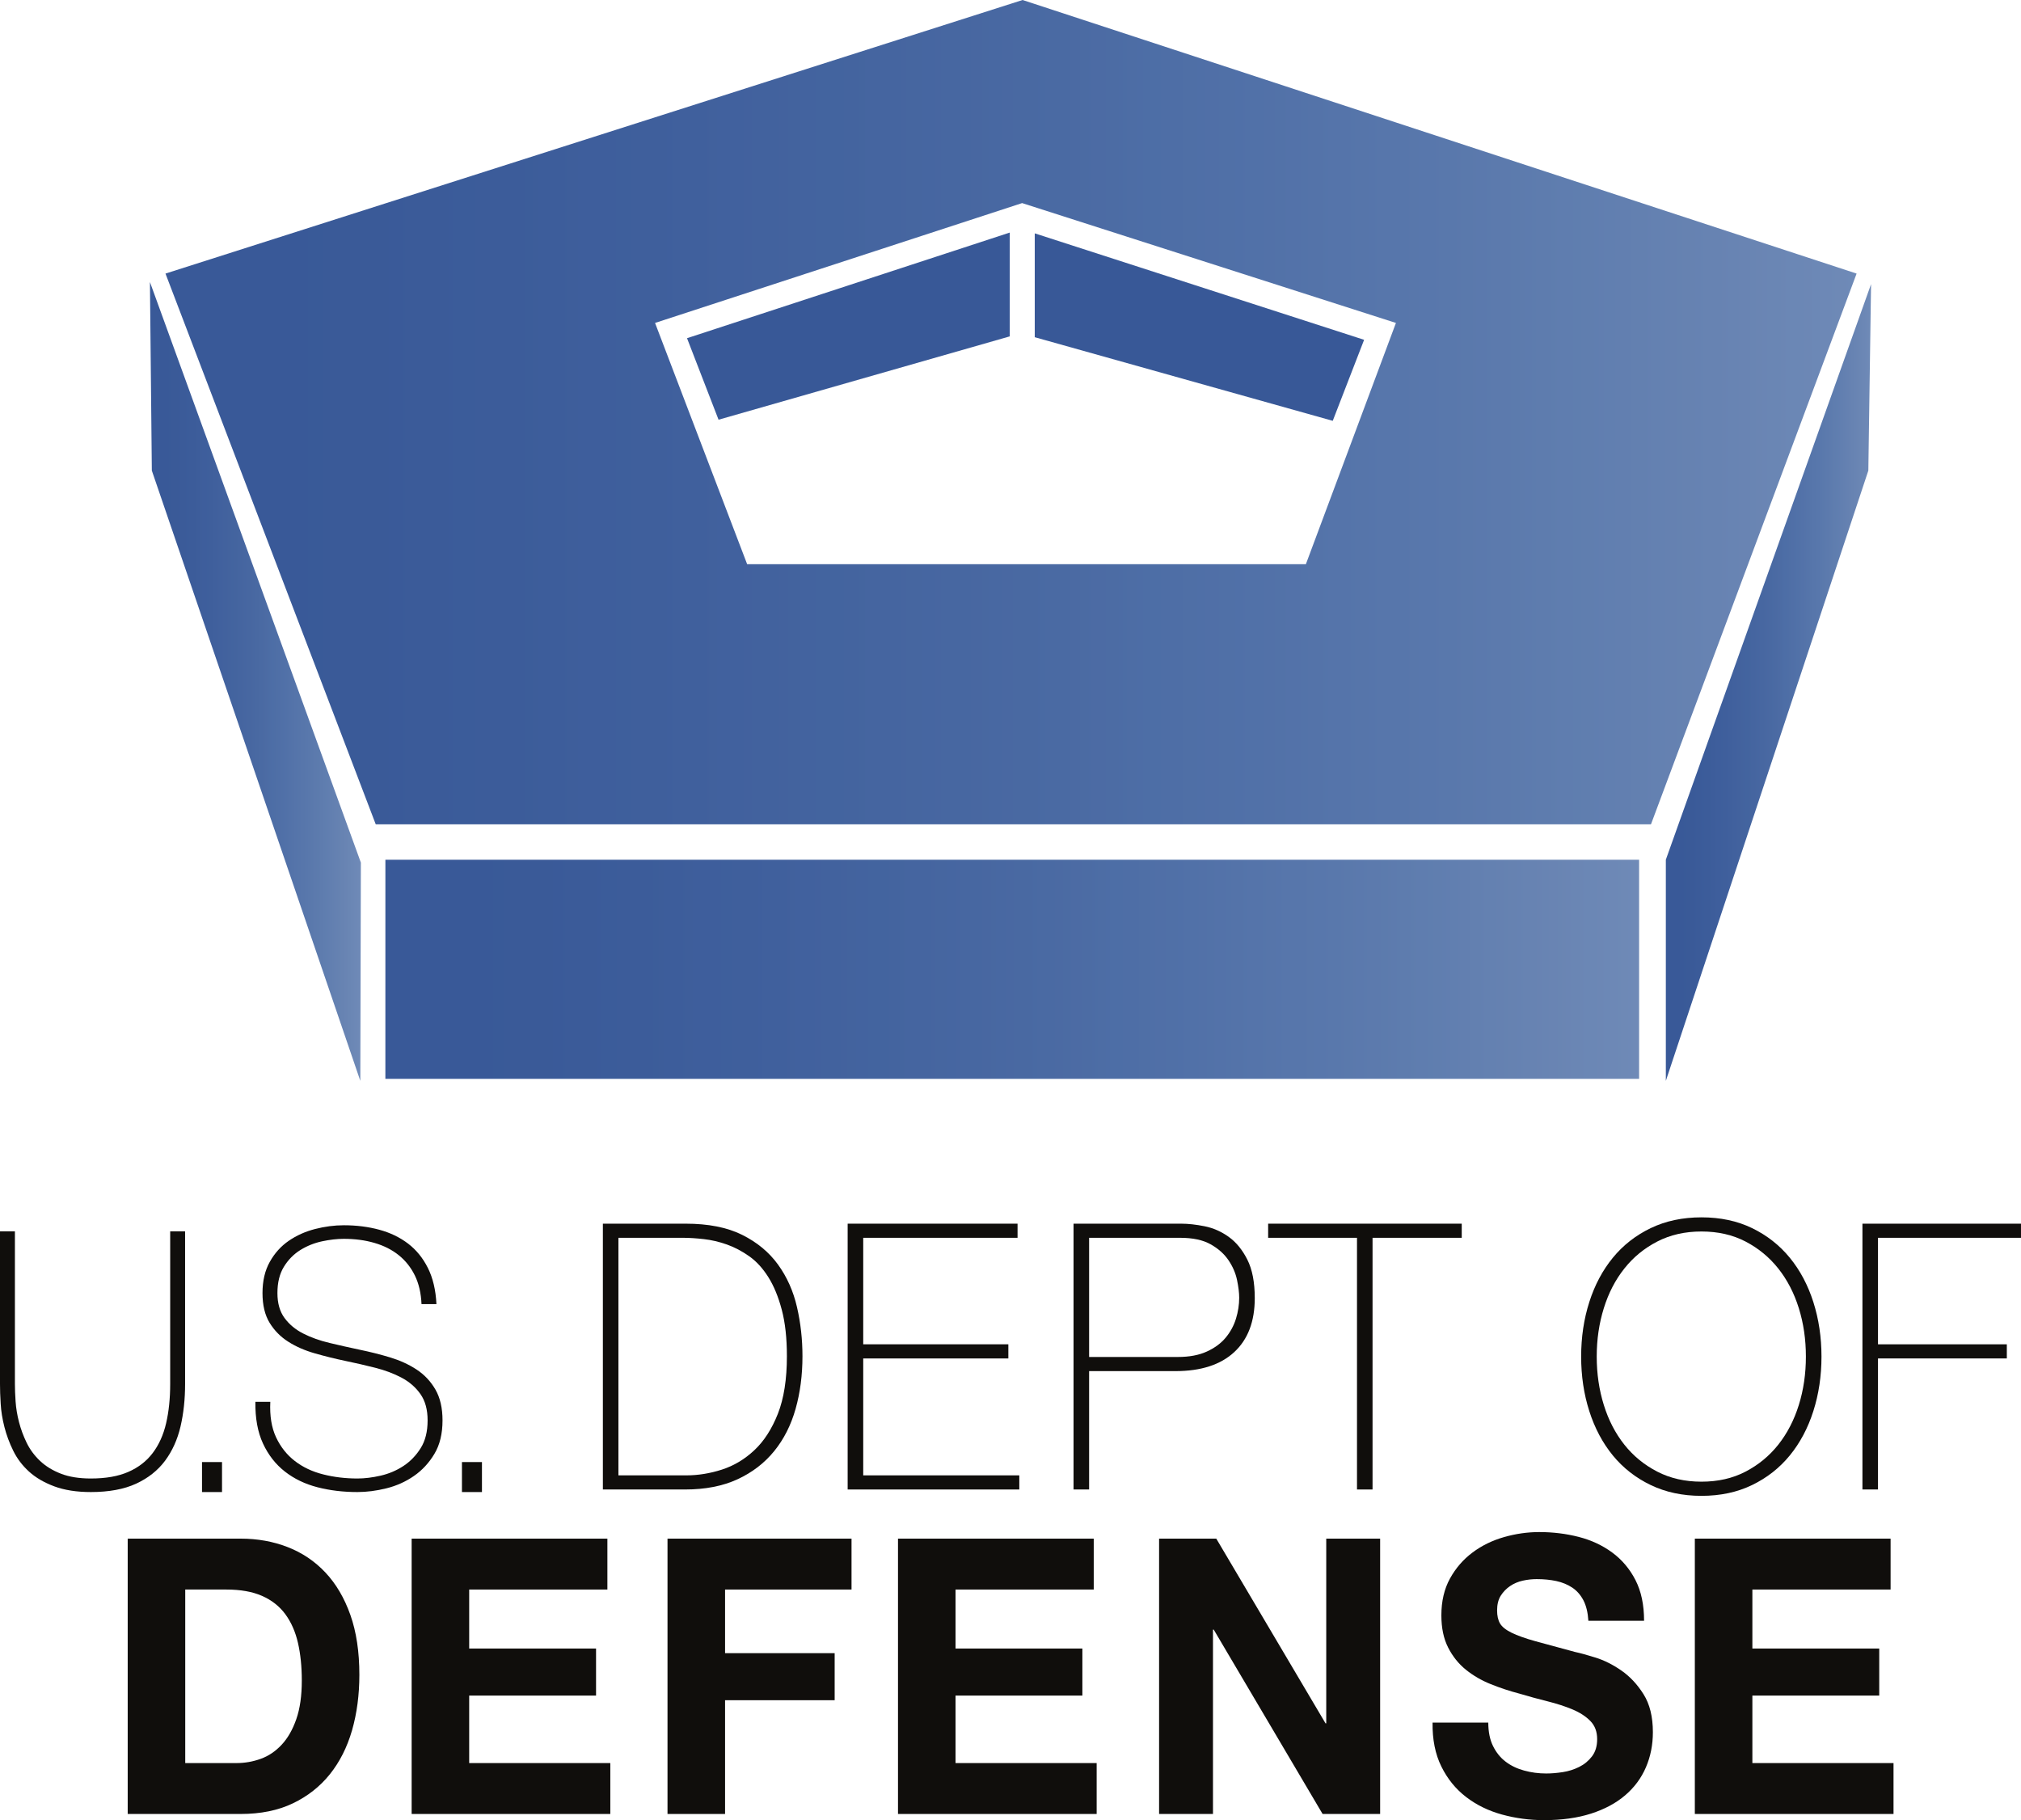
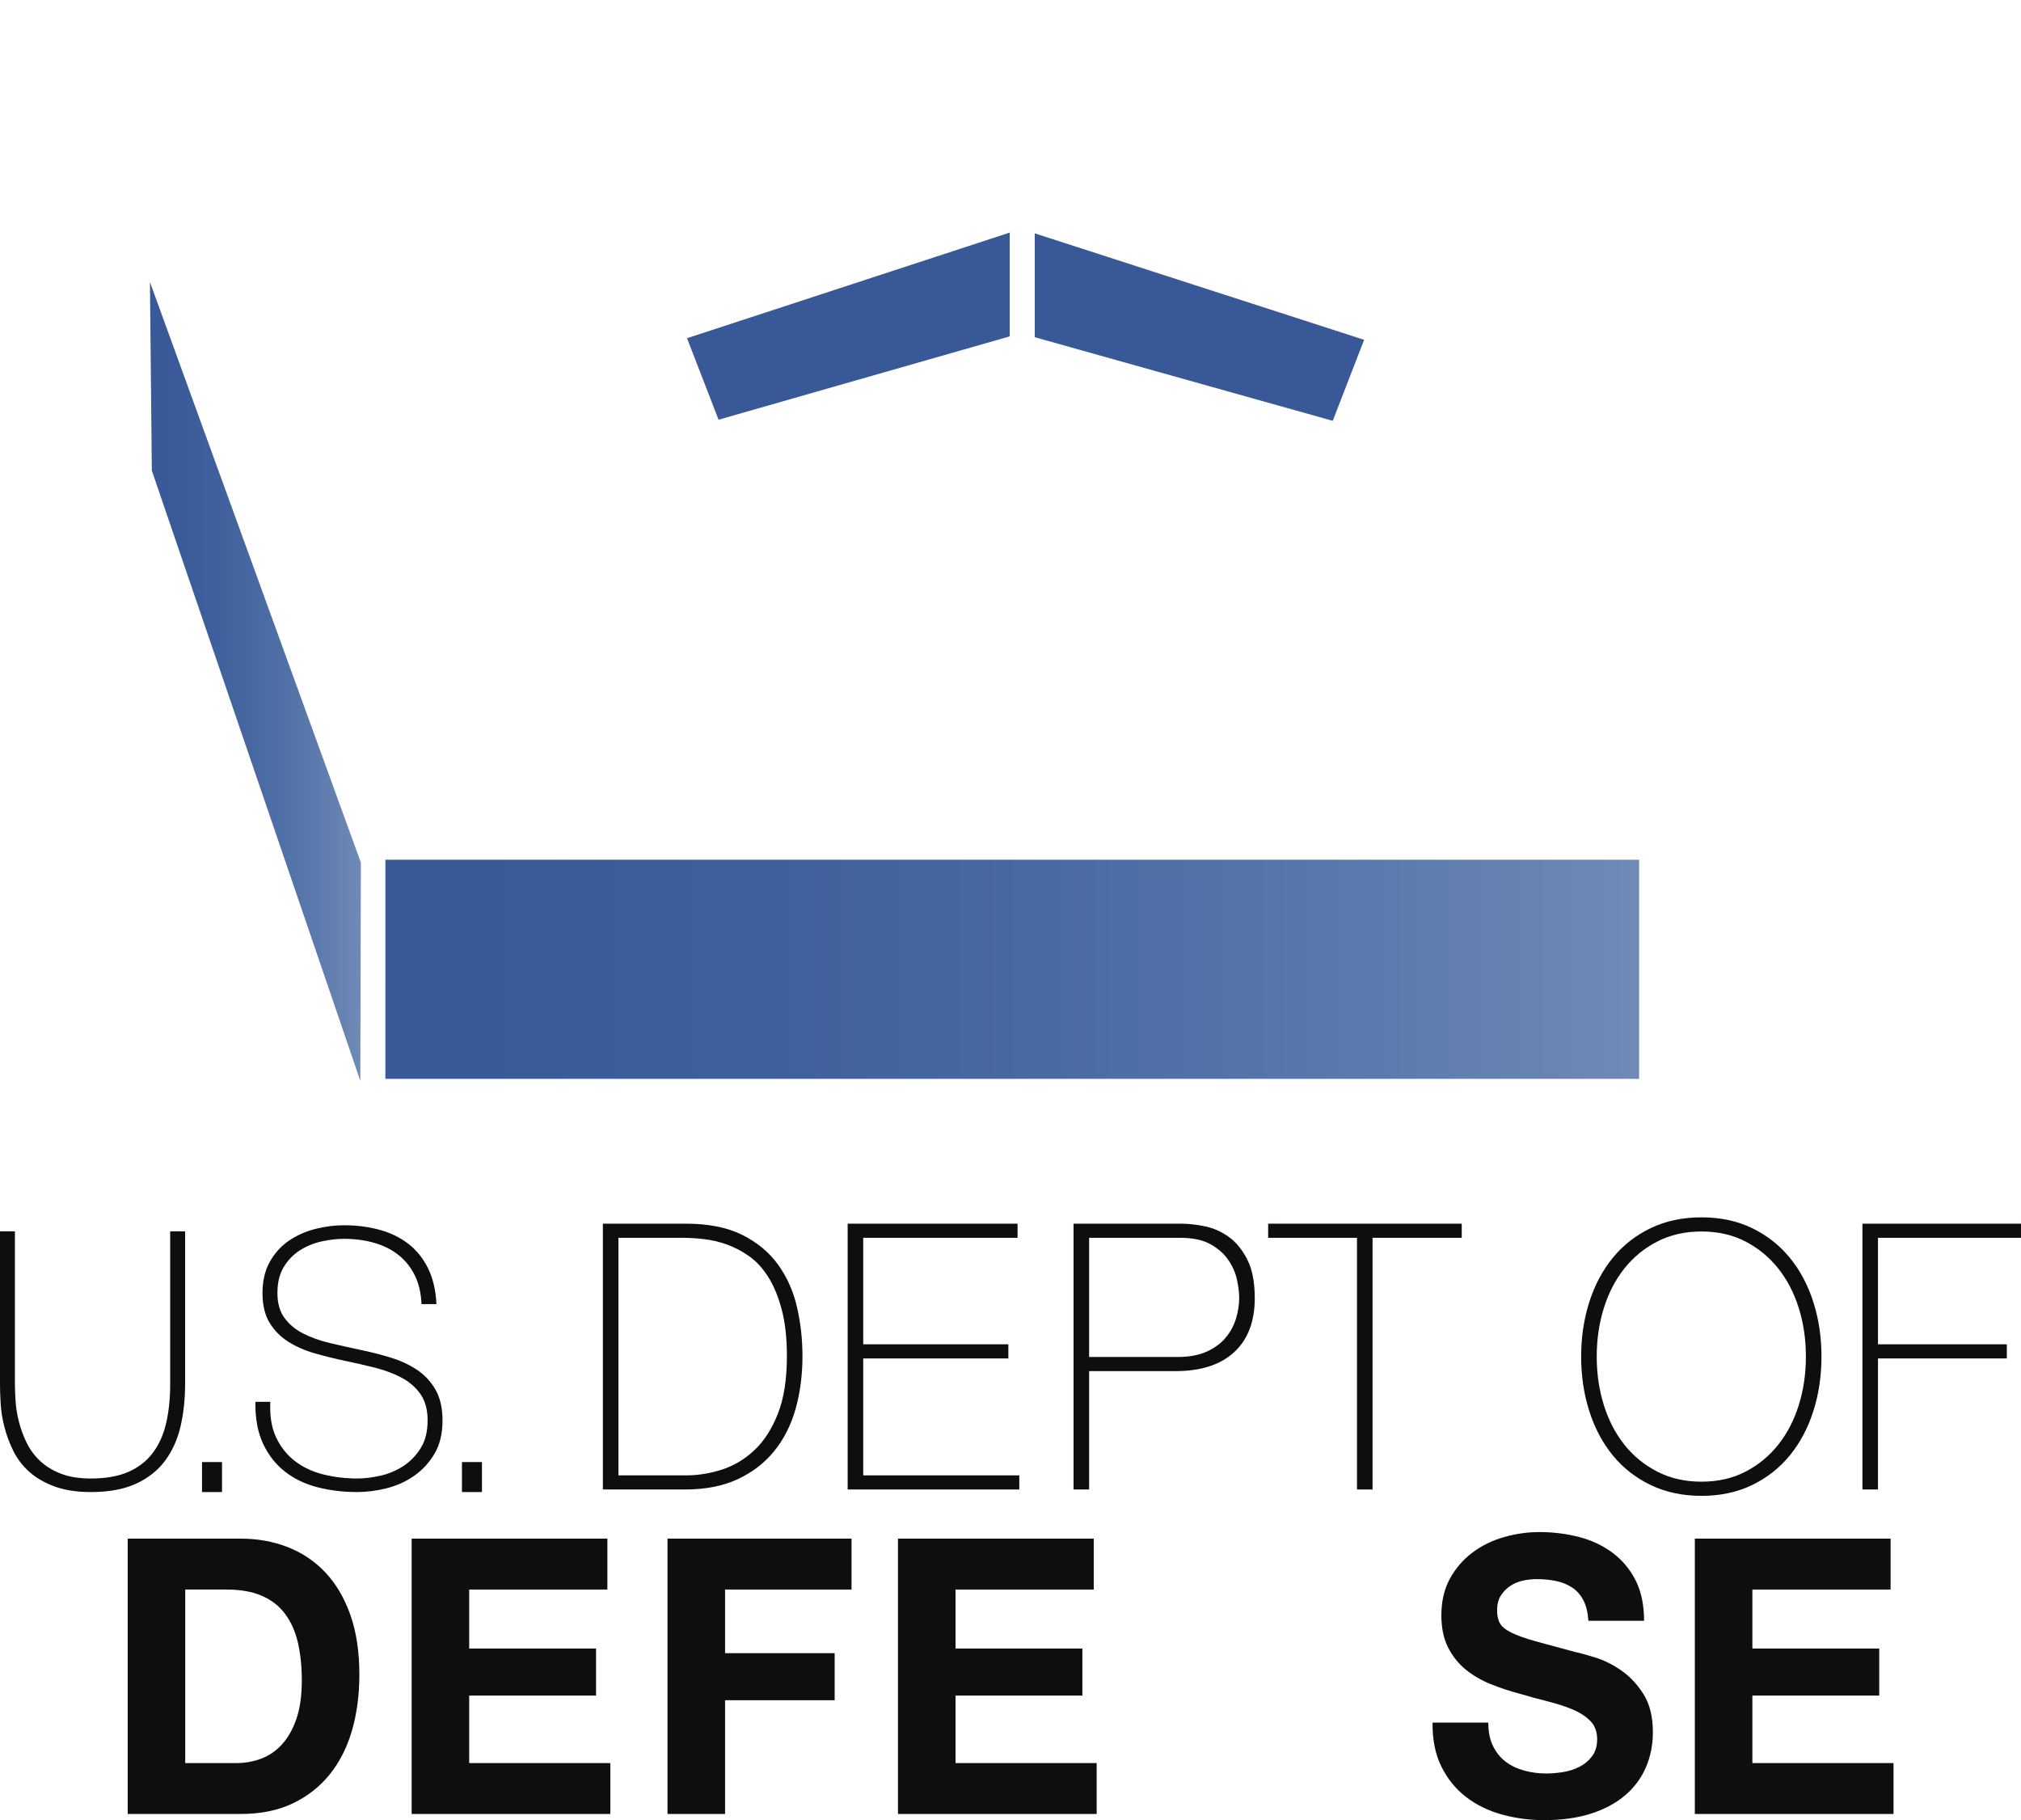
<svg xmlns="http://www.w3.org/2000/svg" xmlns:ns1="http://sodipodi.sourceforge.net/DTD/sodipodi-0.dtd" xmlns:ns2="http://www.inkscape.org/namespaces/inkscape" width="382.79pt" height="344.69pt" viewBox="0 0 382.79 344.69" version="1.2" id="svg972" ns1:docname="DOD-Logo-Full-Color-Stacked.svg" ns2:version="1.0.2 (e86c8708, 2021-01-15)">
  <ns1:namedview pagecolor="#ffffff" bordercolor="#666666" borderopacity="1" objecttolerance="10" gridtolerance="10" guidetolerance="10" ns2:pageopacity="0" ns2:pageshadow="2" ns2:window-width="640" ns2:window-height="480" id="namedview974" showgrid="false" ns2:zoom="1.1901999" ns2:cx="255.19334" ns2:cy="229.79333" ns2:current-layer="svg972" />
  <defs id="defs895">
    <clipPath id="clip1">
      <path d="M 28 53 L 69 53 L 69 205 L 28 205 Z M 28 53 " id="path49" />
    </clipPath>
    <clipPath id="clip2">
      <path d="M 28.398 53.41 L 68.352 163.355 L 68.246 204.691 L 28.758 89.117 Z M 28.398 53.41 " id="path52" />
    </clipPath>
    <clipPath id="clip3">
      <path d="M 28.398 53.41 L 68.352 163.355 L 68.246 204.691 L 28.758 89.117 L 28.398 53.41 " id="path55" />
    </clipPath>
    <linearGradient id="linear0" gradientUnits="userSpaceOnUse" x1="0" y1="0" x2="1" y2="0" gradientTransform="matrix(39.956,0,0,39.956,28.398,129.049)">
      <stop offset="0" style="stop-color:rgb(22.325%,34.729%,59.427%);stop-opacity:1;" id="stop58" />
      <stop offset="0.031" style="stop-color:rgb(22.298%,34.83%,59.486%);stop-opacity:1;" id="stop60" />
      <stop offset="0.062" style="stop-color:rgb(22.269%,34.933%,59.547%);stop-opacity:1;" id="stop62" />
      <stop offset="0.078" style="stop-color:rgb(22.388%,35.031%,59.601%);stop-opacity:1;" id="stop64" />
      <stop offset="0.094" style="stop-color:rgb(22.517%,35.133%,59.657%);stop-opacity:1;" id="stop66" />
      <stop offset="0.109" style="stop-color:rgb(22.644%,35.234%,59.712%);stop-opacity:1;" id="stop68" />
      <stop offset="0.125" style="stop-color:rgb(22.772%,35.336%,59.767%);stop-opacity:1;" id="stop70" />
      <stop offset="0.141" style="stop-color:rgb(22.9%,35.439%,59.822%);stop-opacity:1;" id="stop72" />
      <stop offset="0.156" style="stop-color:rgb(23.042%,35.687%,60.027%);stop-opacity:1;" id="stop74" />
      <stop offset="0.172" style="stop-color:rgb(23.206%,35.873%,60.204%);stop-opacity:1;" id="stop76" />
      <stop offset="0.188" style="stop-color:rgb(23.346%,35.986%,60.275%);stop-opacity:1;" id="stop78" />
      <stop offset="0.203" style="stop-color:rgb(23.448%,36.177%,60.381%);stop-opacity:1;" id="stop80" />
      <stop offset="0.219" style="stop-color:rgb(23.698%,36.302%,60.516%);stop-opacity:1;" id="stop82" />
      <stop offset="0.227" style="stop-color:rgb(23.911%,36.38%,60.646%);stop-opacity:1;" id="stop84" />
      <stop offset="0.234" style="stop-color:rgb(24.025%,36.545%,60.756%);stop-opacity:1;" id="stop86" />
      <stop offset="0.242" style="stop-color:rgb(24.147%,36.746%,60.887%);stop-opacity:1;" id="stop88" />
      <stop offset="0.25" style="stop-color:rgb(24.304%,36.929%,61.043%);stop-opacity:1;" id="stop90" />
      <stop offset="0.281" style="stop-color:rgb(24.533%,37.14%,61.211%);stop-opacity:1;" id="stop92" />
      <stop offset="0.297" style="stop-color:rgb(24.805%,37.372%,61.351%);stop-opacity:1;" id="stop94" />
      <stop offset="0.312" style="stop-color:rgb(25.101%,37.637%,61.543%);stop-opacity:1;" id="stop96" />
      <stop offset="0.328" style="stop-color:rgb(25.414%,37.927%,61.769%);stop-opacity:1;" id="stop98" />
      <stop offset="0.344" style="stop-color:rgb(25.694%,38.171%,61.919%);stop-opacity:1;" id="stop100" />
      <stop offset="0.359" style="stop-color:rgb(25.961%,38.394%,62.032%);stop-opacity:1;" id="stop102" />
      <stop offset="0.367" style="stop-color:rgb(26.138%,38.574%,62.112%);stop-opacity:1;" id="stop104" />
      <stop offset="0.375" style="stop-color:rgb(26.157%,38.754%,62.152%);stop-opacity:1;" id="stop106" />
      <stop offset="0.383" style="stop-color:rgb(26.128%,38.959%,62.184%);stop-opacity:1;" id="stop108" />
      <stop offset="0.391" style="stop-color:rgb(26.193%,39.113%,62.228%);stop-opacity:1;" id="stop110" />
      <stop offset="0.398" style="stop-color:rgb(26.344%,39.226%,62.294%);stop-opacity:1;" id="stop112" />
      <stop offset="0.406" style="stop-color:rgb(26.575%,39.343%,62.405%);stop-opacity:1;" id="stop114" />
      <stop offset="0.414" style="stop-color:rgb(26.855%,39.461%,62.544%);stop-opacity:1;" id="stop116" />
      <stop offset="0.422" style="stop-color:rgb(27.055%,39.577%,62.639%);stop-opacity:1;" id="stop118" />
      <stop offset="0.438" style="stop-color:rgb(27.287%,39.792%,62.79%);stop-opacity:1;" id="stop120" />
      <stop offset="0.453" style="stop-color:rgb(27.609%,40.099%,63.019%);stop-opacity:1;" id="stop122" />
      <stop offset="0.469" style="stop-color:rgb(27.905%,40.364%,63.184%);stop-opacity:1;" id="stop124" />
      <stop offset="0.484" style="stop-color:rgb(28.18%,40.601%,63.298%);stop-opacity:1;" id="stop126" />
      <stop offset="0.492" style="stop-color:rgb(28.386%,40.779%,63.385%);stop-opacity:1;" id="stop128" />
      <stop offset="0.5" style="stop-color:rgb(28.511%,40.955%,63.474%);stop-opacity:1;" id="stop130" />
      <stop offset="0.508" style="stop-color:rgb(28.625%,41.187%,63.593%);stop-opacity:1;" id="stop132" />
      <stop offset="0.516" style="stop-color:rgb(28.751%,41.362%,63.73%);stop-opacity:1;" id="stop134" />
      <stop offset="0.523" style="stop-color:rgb(28.886%,41.481%,63.885%);stop-opacity:1;" id="stop136" />
      <stop offset="0.531" style="stop-color:rgb(29.103%,41.606%,63.992%);stop-opacity:1;" id="stop138" />
      <stop offset="0.539" style="stop-color:rgb(29.401%,41.736%,64.049%);stop-opacity:1;" id="stop140" />
      <stop offset="0.547" style="stop-color:rgb(29.617%,41.916%,64.133%);stop-opacity:1;" id="stop142" />
      <stop offset="0.555" style="stop-color:rgb(29.741%,42.146%,64.25%);stop-opacity:1;" id="stop144" />
      <stop offset="0.562" style="stop-color:rgb(29.88%,42.416%,64.467%);stop-opacity:1;" id="stop146" />
      <stop offset="0.57" style="stop-color:rgb(30.043%,42.725%,64.79%);stop-opacity:1;" id="stop148" />
      <stop offset="0.578" style="stop-color:rgb(30.199%,42.957%,65.007%);stop-opacity:1;" id="stop150" />
      <stop offset="0.586" style="stop-color:rgb(30.344%,43.095%,65.086%);stop-opacity:1;" id="stop152" />
      <stop offset="0.594" style="stop-color:rgb(30.551%,43.225%,65.143%);stop-opacity:1;" id="stop154" />
      <stop offset="0.602" style="stop-color:rgb(30.844%,43.361%,65.199%);stop-opacity:1;" id="stop156" />
      <stop offset="0.609" style="stop-color:rgb(31.085%,43.494%,65.297%);stop-opacity:1;" id="stop158" />
      <stop offset="0.617" style="stop-color:rgb(31.244%,43.622%,65.446%);stop-opacity:1;" id="stop160" />
      <stop offset="0.625" style="stop-color:rgb(31.375%,43.791%,65.593%);stop-opacity:1;" id="stop162" />
      <stop offset="0.633" style="stop-color:rgb(31.499%,44.022%,65.718%);stop-opacity:1;" id="stop164" />
      <stop offset="0.641" style="stop-color:rgb(31.686%,44.226%,65.816%);stop-opacity:1;" id="stop166" />
      <stop offset="0.648" style="stop-color:rgb(31.97%,44.383%,65.881%);stop-opacity:1;" id="stop168" />
      <stop offset="0.656" style="stop-color:rgb(32.243%,44.548%,65.981%);stop-opacity:1;" id="stop170" />
      <stop offset="0.664" style="stop-color:rgb(32.46%,44.748%,66.138%);stop-opacity:1;" id="stop172" />
      <stop offset="0.672" style="stop-color:rgb(32.689%,44.975%,66.296%);stop-opacity:1;" id="stop174" />
      <stop offset="0.68" style="stop-color:rgb(32.964%,45.229%,66.425%);stop-opacity:1;" id="stop176" />
      <stop offset="0.688" style="stop-color:rgb(33.209%,45.45%,66.525%);stop-opacity:1;" id="stop178" />
      <stop offset="0.695" style="stop-color:rgb(33.382%,45.607%,66.595%);stop-opacity:1;" id="stop180" />
      <stop offset="0.703" style="stop-color:rgb(33.569%,45.779%,66.705%);stop-opacity:1;" id="stop182" />
      <stop offset="0.711" style="stop-color:rgb(33.83%,46.019%,66.899%);stop-opacity:1;" id="stop184" />
      <stop offset="0.719" style="stop-color:rgb(34.081%,46.248%,67.076%);stop-opacity:1;" id="stop186" />
      <stop offset="0.734" style="stop-color:rgb(34.332%,46.478%,67.203%);stop-opacity:1;" id="stop188" />
      <stop offset="0.742" style="stop-color:rgb(34.554%,46.681%,67.293%);stop-opacity:1;" id="stop190" />
      <stop offset="0.75" style="stop-color:rgb(34.737%,46.852%,67.369%);stop-opacity:1;" id="stop192" />
      <stop offset="0.758" style="stop-color:rgb(34.996%,47.09%,67.474%);stop-opacity:1;" id="stop194" />
      <stop offset="0.766" style="stop-color:rgb(35.297%,47.336%,67.581%);stop-opacity:1;" id="stop196" />
      <stop offset="0.773" style="stop-color:rgb(35.608%,47.522%,67.654%);stop-opacity:1;" id="stop198" />
      <stop offset="0.781" style="stop-color:rgb(35.884%,47.7%,67.726%);stop-opacity:1;" id="stop200" />
      <stop offset="0.789" style="stop-color:rgb(36.064%,47.931%,67.833%);stop-opacity:1;" id="stop202" />
      <stop offset="0.797" style="stop-color:rgb(36.247%,48.19%,67.969%);stop-opacity:1;" id="stop204" />
      <stop offset="0.805" style="stop-color:rgb(36.554%,48.439%,68.13%);stop-opacity:1;" id="stop206" />
      <stop offset="0.812" style="stop-color:rgb(36.888%,48.686%,68.297%);stop-opacity:1;" id="stop208" />
      <stop offset="0.82" style="stop-color:rgb(37.097%,48.944%,68.439%);stop-opacity:1;" id="stop210" />
      <stop offset="0.828" style="stop-color:rgb(37.262%,49.191%,68.57%);stop-opacity:1;" id="stop212" />
      <stop offset="0.836" style="stop-color:rgb(37.52%,49.387%,68.727%);stop-opacity:1;" id="stop214" />
      <stop offset="0.844" style="stop-color:rgb(37.84%,49.548%,68.878%);stop-opacity:1;" id="stop216" />
      <stop offset="0.852" style="stop-color:rgb(38.162%,49.712%,68.976%);stop-opacity:1;" id="stop218" />
      <stop offset="0.859" style="stop-color:rgb(38.483%,49.893%,69.043%);stop-opacity:1;" id="stop220" />
      <stop offset="0.867" style="stop-color:rgb(38.794%,50.139%,69.144%);stop-opacity:1;" id="stop222" />
      <stop offset="0.875" style="stop-color:rgb(39.101%,50.414%,69.26%);stop-opacity:1;" id="stop224" />
      <stop offset="0.883" style="stop-color:rgb(39.418%,50.627%,69.342%);stop-opacity:1;" id="stop226" />
      <stop offset="0.891" style="stop-color:rgb(39.732%,50.803%,69.415%);stop-opacity:1;" id="stop228" />
      <stop offset="0.898" style="stop-color:rgb(39.992%,51.013%,69.551%);stop-opacity:1;" id="stop230" />
      <stop offset="0.906" style="stop-color:rgb(40.225%,51.244%,69.733%);stop-opacity:1;" id="stop232" />
      <stop offset="0.914" style="stop-color:rgb(40.509%,51.44%,69.913%);stop-opacity:1;" id="stop234" />
      <stop offset="0.922" style="stop-color:rgb(40.833%,51.62%,70.084%);stop-opacity:1;" id="stop236" />
      <stop offset="0.93" style="stop-color:rgb(41.15%,51.866%,70.229%);stop-opacity:1;" id="stop238" />
      <stop offset="0.938" style="stop-color:rgb(41.449%,52.167%,70.361%);stop-opacity:1;" id="stop240" />
      <stop offset="0.945" style="stop-color:rgb(41.663%,52.457%,70.555%);stop-opacity:1;" id="stop242" />
      <stop offset="0.953" style="stop-color:rgb(41.809%,52.731%,70.796%);stop-opacity:1;" id="stop244" />
      <stop offset="0.961" style="stop-color:rgb(42.052%,52.956%,71.007%);stop-opacity:1;" id="stop246" />
      <stop offset="0.969" style="stop-color:rgb(42.38%,53.136%,71.184%);stop-opacity:1;" id="stop248" />
      <stop offset="0.977" style="stop-color:rgb(42.702%,53.383%,71.336%);stop-opacity:1;" id="stop250" />
      <stop offset="0.984" style="stop-color:rgb(43.016%,53.691%,71.466%);stop-opacity:1;" id="stop252" />
      <stop offset="0.992" style="stop-color:rgb(43.33%,54.001%,71.655%);stop-opacity:1;" id="stop254" />
      <stop offset="1" style="stop-color:rgb(43.646%,54.314%,71.904%);stop-opacity:1;" id="stop256" />
    </linearGradient>
    <clipPath id="clip4">
-       <path d="M 315 53 L 355 53 L 355 205 L 315 205 Z M 315 53 " id="path259" />
-     </clipPath>
+       </clipPath>
    <clipPath id="clip5">
      <path d="M 354.391 53.805 L 315.52 162.805 L 315.52 204.691 L 353.875 89.117 Z M 354.391 53.805 " id="path262" />
    </clipPath>
    <clipPath id="clip6">
      <path d="M 354.391 53.805 L 315.52 162.805 L 315.52 204.691 L 353.875 89.117 L 354.391 53.805 " id="path265" />
    </clipPath>
    <linearGradient id="linear1" gradientUnits="userSpaceOnUse" x1="-0" y1="0" x2="1" y2="0" gradientTransform="matrix(38.873,0,0,38.873,315.518,129.248)">
      <stop offset="0" style="stop-color:rgb(22.325%,34.729%,59.427%);stop-opacity:1;" id="stop268" />
      <stop offset="0.031" style="stop-color:rgb(22.298%,34.83%,59.486%);stop-opacity:1;" id="stop270" />
      <stop offset="0.062" style="stop-color:rgb(22.269%,34.933%,59.547%);stop-opacity:1;" id="stop272" />
      <stop offset="0.078" style="stop-color:rgb(22.388%,35.031%,59.601%);stop-opacity:1;" id="stop274" />
      <stop offset="0.094" style="stop-color:rgb(22.517%,35.133%,59.657%);stop-opacity:1;" id="stop276" />
      <stop offset="0.109" style="stop-color:rgb(22.643%,35.234%,59.712%);stop-opacity:1;" id="stop278" />
      <stop offset="0.125" style="stop-color:rgb(22.772%,35.336%,59.767%);stop-opacity:1;" id="stop280" />
      <stop offset="0.141" style="stop-color:rgb(22.899%,35.439%,59.822%);stop-opacity:1;" id="stop282" />
      <stop offset="0.156" style="stop-color:rgb(23.042%,35.687%,60.027%);stop-opacity:1;" id="stop284" />
      <stop offset="0.172" style="stop-color:rgb(23.206%,35.873%,60.204%);stop-opacity:1;" id="stop286" />
      <stop offset="0.188" style="stop-color:rgb(23.346%,35.986%,60.275%);stop-opacity:1;" id="stop288" />
      <stop offset="0.203" style="stop-color:rgb(23.448%,36.177%,60.381%);stop-opacity:1;" id="stop290" />
      <stop offset="0.219" style="stop-color:rgb(23.698%,36.302%,60.516%);stop-opacity:1;" id="stop292" />
      <stop offset="0.227" style="stop-color:rgb(23.911%,36.38%,60.646%);stop-opacity:1;" id="stop294" />
      <stop offset="0.234" style="stop-color:rgb(24.025%,36.545%,60.756%);stop-opacity:1;" id="stop296" />
      <stop offset="0.242" style="stop-color:rgb(24.147%,36.746%,60.887%);stop-opacity:1;" id="stop298" />
      <stop offset="0.25" style="stop-color:rgb(24.304%,36.929%,61.043%);stop-opacity:1;" id="stop300" />
      <stop offset="0.281" style="stop-color:rgb(24.533%,37.14%,61.211%);stop-opacity:1;" id="stop302" />
      <stop offset="0.297" style="stop-color:rgb(24.805%,37.372%,61.351%);stop-opacity:1;" id="stop304" />
      <stop offset="0.312" style="stop-color:rgb(25.102%,37.637%,61.543%);stop-opacity:1;" id="stop306" />
      <stop offset="0.328" style="stop-color:rgb(25.414%,37.927%,61.769%);stop-opacity:1;" id="stop308" />
      <stop offset="0.344" style="stop-color:rgb(25.694%,38.17%,61.919%);stop-opacity:1;" id="stop310" />
      <stop offset="0.359" style="stop-color:rgb(25.961%,38.393%,62.032%);stop-opacity:1;" id="stop312" />
      <stop offset="0.367" style="stop-color:rgb(26.138%,38.574%,62.112%);stop-opacity:1;" id="stop314" />
      <stop offset="0.375" style="stop-color:rgb(26.157%,38.754%,62.152%);stop-opacity:1;" id="stop316" />
      <stop offset="0.383" style="stop-color:rgb(26.128%,38.959%,62.184%);stop-opacity:1;" id="stop318" />
      <stop offset="0.391" style="stop-color:rgb(26.193%,39.111%,62.228%);stop-opacity:1;" id="stop320" />
      <stop offset="0.398" style="stop-color:rgb(26.344%,39.226%,62.294%);stop-opacity:1;" id="stop322" />
      <stop offset="0.406" style="stop-color:rgb(26.575%,39.342%,62.405%);stop-opacity:1;" id="stop324" />
      <stop offset="0.414" style="stop-color:rgb(26.855%,39.461%,62.544%);stop-opacity:1;" id="stop326" />
      <stop offset="0.422" style="stop-color:rgb(27.055%,39.577%,62.639%);stop-opacity:1;" id="stop328" />
      <stop offset="0.438" style="stop-color:rgb(27.287%,39.792%,62.79%);stop-opacity:1;" id="stop330" />
      <stop offset="0.453" style="stop-color:rgb(27.609%,40.099%,63.019%);stop-opacity:1;" id="stop332" />
      <stop offset="0.469" style="stop-color:rgb(27.905%,40.364%,63.184%);stop-opacity:1;" id="stop334" />
      <stop offset="0.484" style="stop-color:rgb(28.18%,40.601%,63.298%);stop-opacity:1;" id="stop336" />
      <stop offset="0.492" style="stop-color:rgb(28.386%,40.779%,63.385%);stop-opacity:1;" id="stop338" />
      <stop offset="0.5" style="stop-color:rgb(28.511%,40.955%,63.474%);stop-opacity:1;" id="stop340" />
      <stop offset="0.508" style="stop-color:rgb(28.625%,41.187%,63.593%);stop-opacity:1;" id="stop342" />
      <stop offset="0.516" style="stop-color:rgb(28.751%,41.362%,63.73%);stop-opacity:1;" id="stop344" />
      <stop offset="0.523" style="stop-color:rgb(28.886%,41.481%,63.885%);stop-opacity:1;" id="stop346" />
      <stop offset="0.531" style="stop-color:rgb(29.102%,41.606%,63.992%);stop-opacity:1;" id="stop348" />
      <stop offset="0.539" style="stop-color:rgb(29.399%,41.736%,64.049%);stop-opacity:1;" id="stop350" />
      <stop offset="0.547" style="stop-color:rgb(29.617%,41.916%,64.133%);stop-opacity:1;" id="stop352" />
      <stop offset="0.555" style="stop-color:rgb(29.741%,42.146%,64.25%);stop-opacity:1;" id="stop354" />
      <stop offset="0.562" style="stop-color:rgb(29.88%,42.416%,64.467%);stop-opacity:1;" id="stop356" />
      <stop offset="0.57" style="stop-color:rgb(30.043%,42.723%,64.79%);stop-opacity:1;" id="stop358" />
      <stop offset="0.578" style="stop-color:rgb(30.199%,42.957%,65.007%);stop-opacity:1;" id="stop360" />
      <stop offset="0.586" style="stop-color:rgb(30.342%,43.095%,65.086%);stop-opacity:1;" id="stop362" />
      <stop offset="0.594" style="stop-color:rgb(30.551%,43.225%,65.143%);stop-opacity:1;" id="stop364" />
      <stop offset="0.602" style="stop-color:rgb(30.844%,43.361%,65.199%);stop-opacity:1;" id="stop366" />
      <stop offset="0.609" style="stop-color:rgb(31.085%,43.494%,65.297%);stop-opacity:1;" id="stop368" />
      <stop offset="0.617" style="stop-color:rgb(31.242%,43.62%,65.446%);stop-opacity:1;" id="stop370" />
      <stop offset="0.625" style="stop-color:rgb(31.375%,43.791%,65.591%);stop-opacity:1;" id="stop372" />
      <stop offset="0.633" style="stop-color:rgb(31.497%,44.02%,65.718%);stop-opacity:1;" id="stop374" />
      <stop offset="0.641" style="stop-color:rgb(31.686%,44.226%,65.816%);stop-opacity:1;" id="stop376" />
      <stop offset="0.648" style="stop-color:rgb(31.97%,44.383%,65.881%);stop-opacity:1;" id="stop378" />
      <stop offset="0.656" style="stop-color:rgb(32.243%,44.548%,65.981%);stop-opacity:1;" id="stop380" />
      <stop offset="0.664" style="stop-color:rgb(32.458%,44.748%,66.138%);stop-opacity:1;" id="stop382" />
      <stop offset="0.672" style="stop-color:rgb(32.689%,44.974%,66.295%);stop-opacity:1;" id="stop384" />
      <stop offset="0.68" style="stop-color:rgb(32.964%,45.229%,66.425%);stop-opacity:1;" id="stop386" />
      <stop offset="0.688" style="stop-color:rgb(33.209%,45.45%,66.525%);stop-opacity:1;" id="stop388" />
      <stop offset="0.695" style="stop-color:rgb(33.38%,45.607%,66.595%);stop-opacity:1;" id="stop390" />
      <stop offset="0.703" style="stop-color:rgb(33.569%,45.779%,66.704%);stop-opacity:1;" id="stop392" />
      <stop offset="0.711" style="stop-color:rgb(33.832%,46.019%,66.898%);stop-opacity:1;" id="stop394" />
      <stop offset="0.719" style="stop-color:rgb(34.081%,46.248%,67.076%);stop-opacity:1;" id="stop396" />
      <stop offset="0.734" style="stop-color:rgb(34.332%,46.478%,67.203%);stop-opacity:1;" id="stop398" />
      <stop offset="0.742" style="stop-color:rgb(34.552%,46.681%,67.293%);stop-opacity:1;" id="stop400" />
      <stop offset="0.75" style="stop-color:rgb(34.737%,46.852%,67.369%);stop-opacity:1;" id="stop402" />
      <stop offset="0.758" style="stop-color:rgb(34.996%,47.09%,67.474%);stop-opacity:1;" id="stop404" />
      <stop offset="0.766" style="stop-color:rgb(35.297%,47.336%,67.581%);stop-opacity:1;" id="stop406" />
      <stop offset="0.773" style="stop-color:rgb(35.608%,47.522%,67.654%);stop-opacity:1;" id="stop408" />
      <stop offset="0.781" style="stop-color:rgb(35.884%,47.7%,67.726%);stop-opacity:1;" id="stop410" />
      <stop offset="0.789" style="stop-color:rgb(36.064%,47.931%,67.833%);stop-opacity:1;" id="stop412" />
      <stop offset="0.797" style="stop-color:rgb(36.246%,48.189%,67.967%);stop-opacity:1;" id="stop414" />
      <stop offset="0.805" style="stop-color:rgb(36.554%,48.439%,68.13%);stop-opacity:1;" id="stop416" />
      <stop offset="0.812" style="stop-color:rgb(36.888%,48.686%,68.297%);stop-opacity:1;" id="stop418" />
      <stop offset="0.82" style="stop-color:rgb(37.097%,48.944%,68.439%);stop-opacity:1;" id="stop420" />
      <stop offset="0.828" style="stop-color:rgb(37.262%,49.191%,68.57%);stop-opacity:1;" id="stop422" />
      <stop offset="0.836" style="stop-color:rgb(37.52%,49.387%,68.726%);stop-opacity:1;" id="stop424" />
      <stop offset="0.844" style="stop-color:rgb(37.84%,49.548%,68.878%);stop-opacity:1;" id="stop426" />
      <stop offset="0.852" style="stop-color:rgb(38.162%,49.712%,68.976%);stop-opacity:1;" id="stop428" />
      <stop offset="0.859" style="stop-color:rgb(38.483%,49.893%,69.043%);stop-opacity:1;" id="stop430" />
      <stop offset="0.867" style="stop-color:rgb(38.794%,50.139%,69.144%);stop-opacity:1;" id="stop432" />
      <stop offset="0.875" style="stop-color:rgb(39.101%,50.414%,69.26%);stop-opacity:1;" id="stop434" />
      <stop offset="0.883" style="stop-color:rgb(39.418%,50.626%,69.342%);stop-opacity:1;" id="stop436" />
      <stop offset="0.891" style="stop-color:rgb(39.731%,50.801%,69.415%);stop-opacity:1;" id="stop438" />
      <stop offset="0.898" style="stop-color:rgb(39.993%,51.012%,69.551%);stop-opacity:1;" id="stop440" />
      <stop offset="0.906" style="stop-color:rgb(40.225%,51.244%,69.733%);stop-opacity:1;" id="stop442" />
      <stop offset="0.914" style="stop-color:rgb(40.509%,51.44%,69.911%);stop-opacity:1;" id="stop444" />
      <stop offset="0.922" style="stop-color:rgb(40.831%,51.62%,70.084%);stop-opacity:1;" id="stop446" />
      <stop offset="0.93" style="stop-color:rgb(41.148%,51.866%,70.229%);stop-opacity:1;" id="stop448" />
      <stop offset="0.938" style="stop-color:rgb(41.447%,52.167%,70.361%);stop-opacity:1;" id="stop450" />
      <stop offset="0.945" style="stop-color:rgb(41.663%,52.457%,70.555%);stop-opacity:1;" id="stop452" />
      <stop offset="0.953" style="stop-color:rgb(41.808%,52.731%,70.796%);stop-opacity:1;" id="stop454" />
      <stop offset="0.961" style="stop-color:rgb(42.05%,52.954%,71.007%);stop-opacity:1;" id="stop456" />
      <stop offset="0.969" style="stop-color:rgb(42.378%,53.136%,71.184%);stop-opacity:1;" id="stop458" />
      <stop offset="0.977" style="stop-color:rgb(42.7%,53.383%,71.336%);stop-opacity:1;" id="stop460" />
      <stop offset="0.984" style="stop-color:rgb(43.015%,53.691%,71.466%);stop-opacity:1;" id="stop462" />
      <stop offset="0.992" style="stop-color:rgb(43.33%,54.001%,71.655%);stop-opacity:1;" id="stop464" />
      <stop offset="1" style="stop-color:rgb(43.645%,54.312%,71.904%);stop-opacity:1;" id="stop466" />
    </linearGradient>
    <clipPath id="clip7">
      <path d="M 31 0 L 352 0 L 352 157 L 31 157 Z M 31 0 " id="path469" />
    </clipPath>
    <clipPath id="clip8">
      <path d="M 247.34 106.848 L 141.516 106.848 L 130.723 78.582 L 124.07 61.156 L 193.594 38.461 L 264.398 61.156 Z M 193.684 0 L 31.344 51.809 L 71.164 156.098 L 312.707 156.098 L 351.652 51.809 Z M 193.684 0 " id="path472" />
    </clipPath>
    <clipPath id="clip9">
-       <path d="M 247.34 106.848 L 141.516 106.848 L 130.723 78.582 L 124.07 61.156 L 193.594 38.461 L 264.398 61.156 Z M 193.684 0 L 31.344 51.809 L 71.164 156.098 L 312.707 156.098 L 351.652 51.809 L 193.684 0 " id="path475" />
-     </clipPath>
+       </clipPath>
    <linearGradient id="linear2" gradientUnits="userSpaceOnUse" x1="-0" y1="0" x2="1" y2="0" gradientTransform="matrix(320.306,0,0,320.306,31.344,78.05)">
      <stop offset="0" style="stop-color:rgb(22.325%,34.729%,59.427%);stop-opacity:1;" id="stop478" />
      <stop offset="0.031" style="stop-color:rgb(22.298%,34.83%,59.486%);stop-opacity:1;" id="stop480" />
      <stop offset="0.062" style="stop-color:rgb(22.269%,34.933%,59.547%);stop-opacity:1;" id="stop482" />
      <stop offset="0.078" style="stop-color:rgb(22.388%,35.031%,59.601%);stop-opacity:1;" id="stop484" />
      <stop offset="0.094" style="stop-color:rgb(22.517%,35.133%,59.657%);stop-opacity:1;" id="stop486" />
      <stop offset="0.109" style="stop-color:rgb(22.644%,35.234%,59.712%);stop-opacity:1;" id="stop488" />
      <stop offset="0.125" style="stop-color:rgb(22.772%,35.336%,59.767%);stop-opacity:1;" id="stop490" />
      <stop offset="0.141" style="stop-color:rgb(22.9%,35.439%,59.822%);stop-opacity:1;" id="stop492" />
      <stop offset="0.156" style="stop-color:rgb(23.042%,35.687%,60.027%);stop-opacity:1;" id="stop494" />
      <stop offset="0.172" style="stop-color:rgb(23.206%,35.873%,60.204%);stop-opacity:1;" id="stop496" />
      <stop offset="0.188" style="stop-color:rgb(23.346%,35.986%,60.275%);stop-opacity:1;" id="stop498" />
      <stop offset="0.203" style="stop-color:rgb(23.448%,36.177%,60.381%);stop-opacity:1;" id="stop500" />
      <stop offset="0.219" style="stop-color:rgb(23.698%,36.302%,60.516%);stop-opacity:1;" id="stop502" />
      <stop offset="0.227" style="stop-color:rgb(23.911%,36.38%,60.646%);stop-opacity:1;" id="stop504" />
      <stop offset="0.234" style="stop-color:rgb(24.025%,36.545%,60.756%);stop-opacity:1;" id="stop506" />
      <stop offset="0.242" style="stop-color:rgb(24.147%,36.746%,60.887%);stop-opacity:1;" id="stop508" />
      <stop offset="0.25" style="stop-color:rgb(24.304%,36.929%,61.043%);stop-opacity:1;" id="stop510" />
      <stop offset="0.281" style="stop-color:rgb(24.533%,37.14%,61.211%);stop-opacity:1;" id="stop512" />
      <stop offset="0.297" style="stop-color:rgb(24.805%,37.372%,61.351%);stop-opacity:1;" id="stop514" />
      <stop offset="0.312" style="stop-color:rgb(25.101%,37.637%,61.543%);stop-opacity:1;" id="stop516" />
      <stop offset="0.328" style="stop-color:rgb(25.414%,37.927%,61.769%);stop-opacity:1;" id="stop518" />
      <stop offset="0.344" style="stop-color:rgb(25.694%,38.171%,61.919%);stop-opacity:1;" id="stop520" />
      <stop offset="0.359" style="stop-color:rgb(25.961%,38.394%,62.032%);stop-opacity:1;" id="stop522" />
      <stop offset="0.367" style="stop-color:rgb(26.138%,38.574%,62.112%);stop-opacity:1;" id="stop524" />
      <stop offset="0.375" style="stop-color:rgb(26.157%,38.754%,62.152%);stop-opacity:1;" id="stop526" />
      <stop offset="0.383" style="stop-color:rgb(26.128%,38.959%,62.184%);stop-opacity:1;" id="stop528" />
      <stop offset="0.391" style="stop-color:rgb(26.193%,39.113%,62.228%);stop-opacity:1;" id="stop530" />
      <stop offset="0.398" style="stop-color:rgb(26.344%,39.226%,62.294%);stop-opacity:1;" id="stop532" />
      <stop offset="0.406" style="stop-color:rgb(26.575%,39.343%,62.405%);stop-opacity:1;" id="stop534" />
      <stop offset="0.414" style="stop-color:rgb(26.855%,39.461%,62.544%);stop-opacity:1;" id="stop536" />
      <stop offset="0.422" style="stop-color:rgb(27.055%,39.578%,62.639%);stop-opacity:1;" id="stop538" />
      <stop offset="0.438" style="stop-color:rgb(27.287%,39.793%,62.79%);stop-opacity:1;" id="stop540" />
      <stop offset="0.453" style="stop-color:rgb(27.609%,40.099%,63.019%);stop-opacity:1;" id="stop542" />
      <stop offset="0.469" style="stop-color:rgb(27.905%,40.364%,63.184%);stop-opacity:1;" id="stop544" />
      <stop offset="0.484" style="stop-color:rgb(28.18%,40.601%,63.298%);stop-opacity:1;" id="stop546" />
      <stop offset="0.492" style="stop-color:rgb(28.386%,40.779%,63.385%);stop-opacity:1;" id="stop548" />
      <stop offset="0.5" style="stop-color:rgb(28.511%,40.955%,63.474%);stop-opacity:1;" id="stop550" />
      <stop offset="0.508" style="stop-color:rgb(28.625%,41.187%,63.593%);stop-opacity:1;" id="stop552" />
      <stop offset="0.516" style="stop-color:rgb(28.751%,41.362%,63.73%);stop-opacity:1;" id="stop554" />
      <stop offset="0.523" style="stop-color:rgb(28.886%,41.481%,63.885%);stop-opacity:1;" id="stop556" />
      <stop offset="0.531" style="stop-color:rgb(29.103%,41.606%,63.992%);stop-opacity:1;" id="stop558" />
      <stop offset="0.539" style="stop-color:rgb(29.401%,41.736%,64.049%);stop-opacity:1;" id="stop560" />
      <stop offset="0.547" style="stop-color:rgb(29.617%,41.916%,64.133%);stop-opacity:1;" id="stop562" />
      <stop offset="0.555" style="stop-color:rgb(29.741%,42.146%,64.25%);stop-opacity:1;" id="stop564" />
      <stop offset="0.562" style="stop-color:rgb(29.88%,42.416%,64.467%);stop-opacity:1;" id="stop566" />
      <stop offset="0.57" style="stop-color:rgb(30.043%,42.725%,64.79%);stop-opacity:1;" id="stop568" />
      <stop offset="0.578" style="stop-color:rgb(30.199%,42.957%,65.007%);stop-opacity:1;" id="stop570" />
      <stop offset="0.586" style="stop-color:rgb(30.344%,43.095%,65.086%);stop-opacity:1;" id="stop572" />
      <stop offset="0.594" style="stop-color:rgb(30.553%,43.225%,65.143%);stop-opacity:1;" id="stop574" />
      <stop offset="0.602" style="stop-color:rgb(30.846%,43.361%,65.199%);stop-opacity:1;" id="stop576" />
      <stop offset="0.609" style="stop-color:rgb(31.085%,43.494%,65.297%);stop-opacity:1;" id="stop578" />
      <stop offset="0.617" style="stop-color:rgb(31.244%,43.622%,65.446%);stop-opacity:1;" id="stop580" />
      <stop offset="0.625" style="stop-color:rgb(31.375%,43.791%,65.593%);stop-opacity:1;" id="stop582" />
      <stop offset="0.633" style="stop-color:rgb(31.499%,44.022%,65.718%);stop-opacity:1;" id="stop584" />
      <stop offset="0.641" style="stop-color:rgb(31.688%,44.228%,65.816%);stop-opacity:1;" id="stop586" />
      <stop offset="0.648" style="stop-color:rgb(31.972%,44.383%,65.881%);stop-opacity:1;" id="stop588" />
      <stop offset="0.656" style="stop-color:rgb(32.243%,44.548%,65.981%);stop-opacity:1;" id="stop590" />
      <stop offset="0.664" style="stop-color:rgb(32.46%,44.748%,66.138%);stop-opacity:1;" id="stop592" />
      <stop offset="0.672" style="stop-color:rgb(32.689%,44.975%,66.296%);stop-opacity:1;" id="stop594" />
      <stop offset="0.68" style="stop-color:rgb(32.964%,45.229%,66.425%);stop-opacity:1;" id="stop596" />
      <stop offset="0.688" style="stop-color:rgb(33.209%,45.45%,66.525%);stop-opacity:1;" id="stop598" />
      <stop offset="0.695" style="stop-color:rgb(33.382%,45.607%,66.595%);stop-opacity:1;" id="stop600" />
      <stop offset="0.703" style="stop-color:rgb(33.569%,45.779%,66.705%);stop-opacity:1;" id="stop602" />
      <stop offset="0.711" style="stop-color:rgb(33.83%,46.019%,66.899%);stop-opacity:1;" id="stop604" />
      <stop offset="0.719" style="stop-color:rgb(34.081%,46.248%,67.076%);stop-opacity:1;" id="stop606" />
      <stop offset="0.734" style="stop-color:rgb(34.332%,46.478%,67.203%);stop-opacity:1;" id="stop608" />
      <stop offset="0.742" style="stop-color:rgb(34.554%,46.681%,67.293%);stop-opacity:1;" id="stop610" />
      <stop offset="0.75" style="stop-color:rgb(34.737%,46.852%,67.369%);stop-opacity:1;" id="stop612" />
      <stop offset="0.758" style="stop-color:rgb(34.996%,47.092%,67.474%);stop-opacity:1;" id="stop614" />
      <stop offset="0.766" style="stop-color:rgb(35.297%,47.336%,67.581%);stop-opacity:1;" id="stop616" />
      <stop offset="0.773" style="stop-color:rgb(35.608%,47.522%,67.654%);stop-opacity:1;" id="stop618" />
      <stop offset="0.781" style="stop-color:rgb(35.884%,47.7%,67.728%);stop-opacity:1;" id="stop620" />
      <stop offset="0.789" style="stop-color:rgb(36.066%,47.932%,67.833%);stop-opacity:1;" id="stop622" />
      <stop offset="0.797" style="stop-color:rgb(36.247%,48.19%,67.969%);stop-opacity:1;" id="stop624" />
      <stop offset="0.805" style="stop-color:rgb(36.554%,48.439%,68.13%);stop-opacity:1;" id="stop626" />
      <stop offset="0.812" style="stop-color:rgb(36.888%,48.686%,68.297%);stop-opacity:1;" id="stop628" />
      <stop offset="0.82" style="stop-color:rgb(37.099%,48.944%,68.439%);stop-opacity:1;" id="stop630" />
      <stop offset="0.828" style="stop-color:rgb(37.262%,49.191%,68.571%);stop-opacity:1;" id="stop632" />
      <stop offset="0.836" style="stop-color:rgb(37.52%,49.387%,68.727%);stop-opacity:1;" id="stop634" />
      <stop offset="0.844" style="stop-color:rgb(37.84%,49.548%,68.878%);stop-opacity:1;" id="stop636" />
      <stop offset="0.852" style="stop-color:rgb(38.162%,49.712%,68.976%);stop-opacity:1;" id="stop638" />
      <stop offset="0.859" style="stop-color:rgb(38.483%,49.893%,69.043%);stop-opacity:1;" id="stop640" />
      <stop offset="0.867" style="stop-color:rgb(38.794%,50.139%,69.144%);stop-opacity:1;" id="stop642" />
      <stop offset="0.875" style="stop-color:rgb(39.101%,50.414%,69.26%);stop-opacity:1;" id="stop644" />
      <stop offset="0.883" style="stop-color:rgb(39.418%,50.627%,69.342%);stop-opacity:1;" id="stop646" />
      <stop offset="0.891" style="stop-color:rgb(39.732%,50.803%,69.415%);stop-opacity:1;" id="stop648" />
      <stop offset="0.898" style="stop-color:rgb(39.993%,51.013%,69.551%);stop-opacity:1;" id="stop650" />
      <stop offset="0.906" style="stop-color:rgb(40.225%,51.244%,69.733%);stop-opacity:1;" id="stop652" />
      <stop offset="0.914" style="stop-color:rgb(40.509%,51.44%,69.913%);stop-opacity:1;" id="stop654" />
      <stop offset="0.922" style="stop-color:rgb(40.833%,51.62%,70.084%);stop-opacity:1;" id="stop656" />
      <stop offset="0.93" style="stop-color:rgb(41.15%,51.866%,70.229%);stop-opacity:1;" id="stop658" />
      <stop offset="0.938" style="stop-color:rgb(41.449%,52.167%,70.361%);stop-opacity:1;" id="stop660" />
      <stop offset="0.945" style="stop-color:rgb(41.663%,52.457%,70.555%);stop-opacity:1;" id="stop662" />
      <stop offset="0.953" style="stop-color:rgb(41.809%,52.731%,70.796%);stop-opacity:1;" id="stop664" />
      <stop offset="0.961" style="stop-color:rgb(42.052%,52.956%,71.007%);stop-opacity:1;" id="stop666" />
      <stop offset="0.969" style="stop-color:rgb(42.38%,53.136%,71.184%);stop-opacity:1;" id="stop668" />
      <stop offset="0.977" style="stop-color:rgb(42.702%,53.383%,71.336%);stop-opacity:1;" id="stop670" />
      <stop offset="0.984" style="stop-color:rgb(43.016%,53.691%,71.466%);stop-opacity:1;" id="stop672" />
      <stop offset="0.992" style="stop-color:rgb(43.33%,54.001%,71.655%);stop-opacity:1;" id="stop674" />
      <stop offset="1" style="stop-color:rgb(43.646%,54.314%,71.904%);stop-opacity:1;" id="stop676" />
    </linearGradient>
    <clipPath id="clip10">
      <path d="M 72 162 L 311 162 L 311 205 L 72 205 Z M 72 162 " id="path679" />
    </clipPath>
    <clipPath id="clip11">
      <path d="M 310.457 204.312 L 72.992 204.312 L 72.996 162.816 L 310.457 162.816 Z M 310.457 204.312 " id="path682" />
    </clipPath>
    <clipPath id="clip12">
      <path d="M 310.457 204.312 L 72.992 204.312 L 72.996 162.816 L 310.457 162.816 L 310.457 204.312 " id="path685" />
    </clipPath>
    <linearGradient id="linear3" gradientUnits="userSpaceOnUse" x1="-0" y1="0" x2="1" y2="0" gradientTransform="matrix(237.462,0,0,237.462,72.994,183.564)">
      <stop offset="0" style="stop-color:rgb(22.325%,34.729%,59.427%);stop-opacity:1;" id="stop688" />
      <stop offset="0.031" style="stop-color:rgb(22.298%,34.83%,59.486%);stop-opacity:1;" id="stop690" />
      <stop offset="0.062" style="stop-color:rgb(22.269%,34.933%,59.547%);stop-opacity:1;" id="stop692" />
      <stop offset="0.078" style="stop-color:rgb(22.388%,35.031%,59.601%);stop-opacity:1;" id="stop694" />
      <stop offset="0.094" style="stop-color:rgb(22.517%,35.133%,59.657%);stop-opacity:1;" id="stop696" />
      <stop offset="0.109" style="stop-color:rgb(22.644%,35.234%,59.712%);stop-opacity:1;" id="stop698" />
      <stop offset="0.125" style="stop-color:rgb(22.772%,35.336%,59.767%);stop-opacity:1;" id="stop700" />
      <stop offset="0.141" style="stop-color:rgb(22.9%,35.439%,59.822%);stop-opacity:1;" id="stop702" />
      <stop offset="0.156" style="stop-color:rgb(23.042%,35.687%,60.027%);stop-opacity:1;" id="stop704" />
      <stop offset="0.172" style="stop-color:rgb(23.206%,35.873%,60.204%);stop-opacity:1;" id="stop706" />
      <stop offset="0.188" style="stop-color:rgb(23.346%,35.986%,60.275%);stop-opacity:1;" id="stop708" />
      <stop offset="0.203" style="stop-color:rgb(23.448%,36.177%,60.381%);stop-opacity:1;" id="stop710" />
      <stop offset="0.219" style="stop-color:rgb(23.698%,36.302%,60.516%);stop-opacity:1;" id="stop712" />
      <stop offset="0.227" style="stop-color:rgb(23.911%,36.38%,60.646%);stop-opacity:1;" id="stop714" />
      <stop offset="0.234" style="stop-color:rgb(24.025%,36.545%,60.756%);stop-opacity:1;" id="stop716" />
      <stop offset="0.242" style="stop-color:rgb(24.147%,36.746%,60.887%);stop-opacity:1;" id="stop718" />
      <stop offset="0.25" style="stop-color:rgb(24.304%,36.929%,61.043%);stop-opacity:1;" id="stop720" />
      <stop offset="0.281" style="stop-color:rgb(24.533%,37.14%,61.211%);stop-opacity:1;" id="stop722" />
      <stop offset="0.297" style="stop-color:rgb(24.805%,37.372%,61.351%);stop-opacity:1;" id="stop724" />
      <stop offset="0.312" style="stop-color:rgb(25.101%,37.637%,61.543%);stop-opacity:1;" id="stop726" />
      <stop offset="0.328" style="stop-color:rgb(25.414%,37.927%,61.769%);stop-opacity:1;" id="stop728" />
      <stop offset="0.344" style="stop-color:rgb(25.694%,38.171%,61.919%);stop-opacity:1;" id="stop730" />
      <stop offset="0.359" style="stop-color:rgb(25.961%,38.394%,62.032%);stop-opacity:1;" id="stop732" />
      <stop offset="0.367" style="stop-color:rgb(26.138%,38.574%,62.112%);stop-opacity:1;" id="stop734" />
      <stop offset="0.375" style="stop-color:rgb(26.157%,38.754%,62.152%);stop-opacity:1;" id="stop736" />
      <stop offset="0.383" style="stop-color:rgb(26.128%,38.959%,62.184%);stop-opacity:1;" id="stop738" />
      <stop offset="0.391" style="stop-color:rgb(26.193%,39.113%,62.228%);stop-opacity:1;" id="stop740" />
      <stop offset="0.398" style="stop-color:rgb(26.344%,39.226%,62.294%);stop-opacity:1;" id="stop742" />
      <stop offset="0.406" style="stop-color:rgb(26.575%,39.343%,62.405%);stop-opacity:1;" id="stop744" />
      <stop offset="0.414" style="stop-color:rgb(26.855%,39.461%,62.544%);stop-opacity:1;" id="stop746" />
      <stop offset="0.422" style="stop-color:rgb(27.055%,39.578%,62.639%);stop-opacity:1;" id="stop748" />
      <stop offset="0.438" style="stop-color:rgb(27.287%,39.793%,62.79%);stop-opacity:1;" id="stop750" />
      <stop offset="0.453" style="stop-color:rgb(27.609%,40.099%,63.02%);stop-opacity:1;" id="stop752" />
      <stop offset="0.469" style="stop-color:rgb(27.905%,40.366%,63.184%);stop-opacity:1;" id="stop754" />
      <stop offset="0.484" style="stop-color:rgb(28.18%,40.601%,63.298%);stop-opacity:1;" id="stop756" />
      <stop offset="0.492" style="stop-color:rgb(28.386%,40.779%,63.385%);stop-opacity:1;" id="stop758" />
      <stop offset="0.5" style="stop-color:rgb(28.511%,40.955%,63.474%);stop-opacity:1;" id="stop760" />
      <stop offset="0.508" style="stop-color:rgb(28.625%,41.187%,63.593%);stop-opacity:1;" id="stop762" />
      <stop offset="0.516" style="stop-color:rgb(28.751%,41.362%,63.73%);stop-opacity:1;" id="stop764" />
      <stop offset="0.523" style="stop-color:rgb(28.886%,41.481%,63.885%);stop-opacity:1;" id="stop766" />
      <stop offset="0.531" style="stop-color:rgb(29.103%,41.606%,63.992%);stop-opacity:1;" id="stop768" />
      <stop offset="0.539" style="stop-color:rgb(29.401%,41.736%,64.049%);stop-opacity:1;" id="stop770" />
      <stop offset="0.547" style="stop-color:rgb(29.617%,41.916%,64.133%);stop-opacity:1;" id="stop772" />
      <stop offset="0.555" style="stop-color:rgb(29.741%,42.146%,64.25%);stop-opacity:1;" id="stop774" />
      <stop offset="0.562" style="stop-color:rgb(29.88%,42.416%,64.467%);stop-opacity:1;" id="stop776" />
      <stop offset="0.57" style="stop-color:rgb(30.043%,42.725%,64.79%);stop-opacity:1;" id="stop778" />
      <stop offset="0.578" style="stop-color:rgb(30.199%,42.957%,65.007%);stop-opacity:1;" id="stop780" />
      <stop offset="0.586" style="stop-color:rgb(30.344%,43.095%,65.086%);stop-opacity:1;" id="stop782" />
      <stop offset="0.594" style="stop-color:rgb(30.553%,43.225%,65.143%);stop-opacity:1;" id="stop784" />
      <stop offset="0.602" style="stop-color:rgb(30.846%,43.361%,65.199%);stop-opacity:1;" id="stop786" />
      <stop offset="0.609" style="stop-color:rgb(31.085%,43.494%,65.297%);stop-opacity:1;" id="stop788" />
      <stop offset="0.617" style="stop-color:rgb(31.244%,43.622%,65.446%);stop-opacity:1;" id="stop790" />
      <stop offset="0.625" style="stop-color:rgb(31.375%,43.791%,65.593%);stop-opacity:1;" id="stop792" />
      <stop offset="0.633" style="stop-color:rgb(31.499%,44.022%,65.718%);stop-opacity:1;" id="stop794" />
      <stop offset="0.641" style="stop-color:rgb(31.688%,44.228%,65.816%);stop-opacity:1;" id="stop796" />
      <stop offset="0.648" style="stop-color:rgb(31.972%,44.383%,65.881%);stop-opacity:1;" id="stop798" />
      <stop offset="0.656" style="stop-color:rgb(32.243%,44.548%,65.981%);stop-opacity:1;" id="stop800" />
      <stop offset="0.664" style="stop-color:rgb(32.46%,44.748%,66.138%);stop-opacity:1;" id="stop802" />
      <stop offset="0.672" style="stop-color:rgb(32.69%,44.975%,66.296%);stop-opacity:1;" id="stop804" />
      <stop offset="0.68" style="stop-color:rgb(32.965%,45.229%,66.425%);stop-opacity:1;" id="stop806" />
      <stop offset="0.688" style="stop-color:rgb(33.209%,45.45%,66.525%);stop-opacity:1;" id="stop808" />
      <stop offset="0.695" style="stop-color:rgb(33.382%,45.607%,66.595%);stop-opacity:1;" id="stop810" />
      <stop offset="0.703" style="stop-color:rgb(33.569%,45.779%,66.705%);stop-opacity:1;" id="stop812" />
      <stop offset="0.711" style="stop-color:rgb(33.83%,46.019%,66.899%);stop-opacity:1;" id="stop814" />
      <stop offset="0.719" style="stop-color:rgb(34.081%,46.248%,67.076%);stop-opacity:1;" id="stop816" />
      <stop offset="0.734" style="stop-color:rgb(34.332%,46.478%,67.203%);stop-opacity:1;" id="stop818" />
      <stop offset="0.742" style="stop-color:rgb(34.554%,46.681%,67.293%);stop-opacity:1;" id="stop820" />
      <stop offset="0.75" style="stop-color:rgb(34.737%,46.852%,67.369%);stop-opacity:1;" id="stop822" />
      <stop offset="0.758" style="stop-color:rgb(34.996%,47.092%,67.474%);stop-opacity:1;" id="stop824" />
      <stop offset="0.766" style="stop-color:rgb(35.297%,47.336%,67.581%);stop-opacity:1;" id="stop826" />
      <stop offset="0.773" style="stop-color:rgb(35.608%,47.522%,67.654%);stop-opacity:1;" id="stop828" />
      <stop offset="0.781" style="stop-color:rgb(35.884%,47.7%,67.728%);stop-opacity:1;" id="stop830" />
      <stop offset="0.789" style="stop-color:rgb(36.066%,47.932%,67.833%);stop-opacity:1;" id="stop832" />
      <stop offset="0.797" style="stop-color:rgb(36.247%,48.19%,67.969%);stop-opacity:1;" id="stop834" />
      <stop offset="0.805" style="stop-color:rgb(36.554%,48.439%,68.13%);stop-opacity:1;" id="stop836" />
      <stop offset="0.812" style="stop-color:rgb(36.888%,48.686%,68.297%);stop-opacity:1;" id="stop838" />
      <stop offset="0.82" style="stop-color:rgb(37.097%,48.946%,68.439%);stop-opacity:1;" id="stop840" />
      <stop offset="0.828" style="stop-color:rgb(37.262%,49.191%,68.571%);stop-opacity:1;" id="stop842" />
      <stop offset="0.836" style="stop-color:rgb(37.52%,49.387%,68.727%);stop-opacity:1;" id="stop844" />
      <stop offset="0.844" style="stop-color:rgb(37.84%,49.548%,68.878%);stop-opacity:1;" id="stop846" />
      <stop offset="0.852" style="stop-color:rgb(38.162%,49.712%,68.976%);stop-opacity:1;" id="stop848" />
      <stop offset="0.859" style="stop-color:rgb(38.483%,49.893%,69.043%);stop-opacity:1;" id="stop850" />
      <stop offset="0.867" style="stop-color:rgb(38.794%,50.139%,69.144%);stop-opacity:1;" id="stop852" />
      <stop offset="0.875" style="stop-color:rgb(39.101%,50.414%,69.26%);stop-opacity:1;" id="stop854" />
      <stop offset="0.883" style="stop-color:rgb(39.418%,50.627%,69.342%);stop-opacity:1;" id="stop856" />
      <stop offset="0.891" style="stop-color:rgb(39.732%,50.803%,69.415%);stop-opacity:1;" id="stop858" />
      <stop offset="0.898" style="stop-color:rgb(39.993%,51.013%,69.551%);stop-opacity:1;" id="stop860" />
      <stop offset="0.906" style="stop-color:rgb(40.225%,51.244%,69.734%);stop-opacity:1;" id="stop862" />
      <stop offset="0.914" style="stop-color:rgb(40.509%,51.44%,69.913%);stop-opacity:1;" id="stop864" />
      <stop offset="0.922" style="stop-color:rgb(40.833%,51.62%,70.084%);stop-opacity:1;" id="stop866" />
      <stop offset="0.93" style="stop-color:rgb(41.15%,51.866%,70.229%);stop-opacity:1;" id="stop868" />
      <stop offset="0.938" style="stop-color:rgb(41.449%,52.167%,70.361%);stop-opacity:1;" id="stop870" />
      <stop offset="0.945" style="stop-color:rgb(41.663%,52.457%,70.555%);stop-opacity:1;" id="stop872" />
      <stop offset="0.953" style="stop-color:rgb(41.809%,52.731%,70.796%);stop-opacity:1;" id="stop874" />
      <stop offset="0.961" style="stop-color:rgb(42.052%,52.956%,71.007%);stop-opacity:1;" id="stop876" />
      <stop offset="0.969" style="stop-color:rgb(42.38%,53.136%,71.184%);stop-opacity:1;" id="stop878" />
      <stop offset="0.977" style="stop-color:rgb(42.702%,53.383%,71.336%);stop-opacity:1;" id="stop880" />
      <stop offset="0.984" style="stop-color:rgb(43.016%,53.691%,71.466%);stop-opacity:1;" id="stop882" />
      <stop offset="0.992" style="stop-color:rgb(43.33%,54.001%,71.655%);stop-opacity:1;" id="stop884" />
      <stop offset="1" style="stop-color:rgb(43.646%,54.314%,71.904%);stop-opacity:1;" id="stop886" />
    </linearGradient>
    <clipPath id="clip13">
      <path d="M 271 290 L 314 290 L 314 344.691 L 271 344.691 Z M 271 290 " id="path889" />
    </clipPath>
    <clipPath id="clip14">
      <path d="M 352 231 L 382.789 231 L 382.789 283 L 352 283 Z M 352 231 " id="path892" />
    </clipPath>
  </defs>
  <g id="surface10636">
    <g clip-path="url(#clip1)" clip-rule="nonzero" id="g903">
      <g clip-path="url(#clip2)" clip-rule="nonzero" id="g901">
        <g clip-path="url(#clip3)" clip-rule="nonzero" id="g899">
          <path style=" stroke:none;fill-rule:nonzero;fill:url(#linear0);" d="M 28.398 53.41 L 28.398 204.691 L 68.352 204.691 L 68.352 53.41 Z M 28.398 53.41 " id="path897" />
        </g>
      </g>
    </g>
    <g clip-path="url(#clip4)" clip-rule="nonzero" id="g911">
      <g clip-path="url(#clip5)" clip-rule="nonzero" id="g909">
        <g clip-path="url(#clip6)" clip-rule="nonzero" id="g907">
          <path style=" stroke:none;fill-rule:nonzero;fill:url(#linear1);" d="M 315.52 53.805 L 315.52 204.691 L 354.391 204.691 L 354.391 53.805 Z M 315.52 53.805 " id="path905" />
        </g>
      </g>
    </g>
    <g clip-path="url(#clip7)" clip-rule="nonzero" id="g919">
      <g clip-path="url(#clip8)" clip-rule="nonzero" id="g917">
        <g clip-path="url(#clip9)" clip-rule="nonzero" id="g915">
          <path style=" stroke:none;fill-rule:nonzero;fill:url(#linear2);" d="M 31.344 0 L 31.344 156.098 L 351.652 156.098 L 351.652 0 Z M 31.344 0 " id="path913" />
        </g>
      </g>
    </g>
    <g clip-path="url(#clip10)" clip-rule="nonzero" id="g927">
      <g clip-path="url(#clip11)" clip-rule="nonzero" id="g925">
        <g clip-path="url(#clip12)" clip-rule="nonzero" id="g923">
          <path style=" stroke:none;fill-rule:nonzero;fill:url(#linear3);" d="M 72.992 162.816 L 72.992 204.312 L 310.457 204.312 L 310.457 162.816 Z M 72.992 162.816 " id="path921" />
        </g>
      </g>
    </g>
    <path style=" stroke:none;fill-rule:nonzero;fill:rgb(22.253%,34.729%,59.367%);fill-opacity:1;" d="M 130.125 64.047 L 136.098 79.484 L 191.254 63.703 L 191.254 44.043 L 130.125 64.047 " id="path929" />
    <path style=" stroke:none;fill-rule:nonzero;fill:rgb(22.253%,34.729%,59.367%);fill-opacity:1;" d="M 195.988 44.191 L 195.988 63.859 L 252.43 79.695 L 258.371 64.352 L 195.988 44.191 " id="path931" />
    <path style=" stroke:none;fill-rule:nonzero;fill:rgb(6.267%,5.734%,5.048%);fill-opacity:1;" d="M 44.809 333.883 C 46.379 333.883 47.906 333.613 49.391 333.078 C 50.871 332.543 52.191 331.652 53.348 330.41 C 54.504 329.172 55.43 327.555 56.125 325.559 C 56.82 323.562 57.164 321.125 57.164 318.254 C 57.164 315.625 56.922 313.25 56.438 311.133 C 55.953 309.016 55.152 307.199 54.043 305.691 C 52.93 304.184 51.461 303.027 49.633 302.223 C 47.805 301.418 45.547 301.02 42.863 301.02 L 35.086 301.02 L 35.086 333.883 Z M 45.57 291.379 C 48.766 291.379 51.738 291.914 54.492 292.984 C 57.246 294.055 59.633 295.664 61.645 297.805 C 63.656 299.949 65.23 302.625 66.367 305.84 C 67.5 309.051 68.066 312.824 68.066 317.156 C 68.066 320.953 67.602 324.461 66.68 327.676 C 65.75 330.887 64.352 333.664 62.477 336 C 60.602 338.336 58.266 340.176 55.465 341.512 C 52.664 342.855 49.367 343.523 45.57 343.523 L 24.188 343.523 L 24.188 291.379 L 45.57 291.379 " id="path933" />
    <path style=" stroke:none;fill-rule:nonzero;fill:rgb(6.267%,5.734%,5.048%);fill-opacity:1;" d="M 115.043 291.379 L 115.043 301.02 L 88.867 301.02 L 88.867 312.191 L 112.895 312.191 L 112.895 321.102 L 88.867 321.102 L 88.867 333.883 L 115.598 333.883 L 115.598 343.523 L 77.969 343.523 L 77.969 291.379 L 115.043 291.379 " id="path935" />
    <path style=" stroke:none;fill-rule:nonzero;fill:rgb(6.267%,5.734%,5.048%);fill-opacity:1;" d="M 161.285 291.379 L 161.285 301.02 L 137.332 301.02 L 137.332 313.07 L 158.09 313.07 L 158.09 321.98 L 137.332 321.98 L 137.332 343.523 L 126.43 343.523 L 126.43 291.379 L 161.285 291.379 " id="path937" />
    <path style=" stroke:none;fill-rule:nonzero;fill:rgb(6.267%,5.734%,5.048%);fill-opacity:1;" d="M 207.16 291.379 L 207.16 301.02 L 180.984 301.02 L 180.984 312.191 L 205.008 312.191 L 205.008 321.102 L 180.984 321.102 L 180.984 333.883 L 207.715 333.883 L 207.715 343.523 L 170.086 343.523 L 170.086 291.379 L 207.16 291.379 " id="path939" />
-     <path style=" stroke:none;fill-rule:nonzero;fill:rgb(6.267%,5.734%,5.048%);fill-opacity:1;" d="M 230.371 291.379 L 251.062 326.359 L 251.199 326.359 L 251.199 291.379 L 261.406 291.379 L 261.406 343.523 L 250.508 343.523 L 229.887 308.613 L 229.746 308.613 L 229.746 343.523 L 219.539 343.523 L 219.539 291.379 L 230.371 291.379 " id="path941" />
    <g clip-path="url(#clip13)" clip-rule="nonzero" id="g945">
      <path style=" stroke:none;fill-rule:nonzero;fill:rgb(6.267%,5.734%,5.048%);fill-opacity:1;" d="M 282.793 330.668 C 283.395 331.887 284.191 332.875 285.188 333.625 C 286.184 334.383 287.352 334.941 288.695 335.305 C 290.039 335.672 291.426 335.855 292.859 335.855 C 293.832 335.855 294.875 335.77 295.988 335.598 C 297.098 335.43 298.137 335.098 299.109 334.613 C 300.082 334.129 300.891 333.457 301.539 332.605 C 302.188 331.754 302.512 330.668 302.512 329.355 C 302.512 327.941 302.086 326.797 301.227 325.922 C 300.371 325.047 299.25 324.316 297.859 323.73 C 296.473 323.148 294.898 322.637 293.137 322.195 C 291.379 321.758 289.598 321.273 287.793 320.734 C 285.941 320.25 284.137 319.652 282.379 318.945 C 280.617 318.242 279.043 317.328 277.656 316.211 C 276.266 315.09 275.145 313.691 274.289 312.012 C 273.43 310.328 273.004 308.297 273.004 305.91 C 273.004 303.234 273.547 300.91 274.633 298.938 C 275.723 296.965 277.145 295.32 278.906 294.008 C 280.664 292.691 282.656 291.719 284.879 291.086 C 287.098 290.453 289.32 290.137 291.543 290.137 C 294.133 290.137 296.621 290.441 299.008 291.051 C 301.391 291.66 303.508 292.645 305.359 294.008 C 307.211 295.371 308.68 297.109 309.77 299.23 C 310.855 301.348 311.398 303.918 311.398 306.934 L 300.848 306.934 C 300.75 305.379 300.441 304.086 299.91 303.062 C 299.375 302.043 298.668 301.234 297.789 300.652 C 296.91 300.07 295.902 299.656 294.77 299.41 C 293.637 299.168 292.398 299.047 291.055 299.047 C 290.176 299.047 289.297 299.145 288.418 299.34 C 287.539 299.535 286.738 299.875 286.023 300.359 C 285.305 300.848 284.715 301.457 284.25 302.188 C 283.789 302.918 283.559 303.844 283.559 304.961 C 283.559 305.984 283.742 306.812 284.113 307.445 C 284.484 308.078 285.211 308.66 286.301 309.199 C 287.387 309.734 288.891 310.27 290.812 310.805 C 292.734 311.34 295.246 312.023 298.348 312.848 C 299.273 313.043 300.559 313.398 302.199 313.906 C 303.844 314.418 305.473 315.234 307.094 316.355 C 308.715 317.477 310.117 318.973 311.297 320.848 C 312.477 322.723 313.066 325.117 313.066 328.039 C 313.066 330.426 312.625 332.641 311.746 334.688 C 310.867 336.73 309.559 338.496 307.824 339.98 C 306.086 341.469 303.938 342.621 301.367 343.449 C 298.797 344.277 295.824 344.691 292.445 344.691 C 289.715 344.691 287.062 344.336 284.496 343.633 C 281.926 342.926 279.656 341.82 277.691 340.309 C 275.723 338.801 274.16 336.879 273.004 334.539 C 271.848 332.203 271.289 329.426 271.336 326.215 L 281.891 326.215 C 281.891 327.965 282.191 329.453 282.793 330.668 " id="path943" />
    </g>
    <path style=" stroke:none;fill-rule:nonzero;fill:rgb(6.267%,5.734%,5.048%);fill-opacity:1;" d="M 358.09 291.379 L 358.09 301.02 L 331.91 301.02 L 331.91 312.191 L 355.938 312.191 L 355.938 321.102 L 331.91 321.102 L 331.91 333.883 L 358.645 333.883 L 358.645 343.523 L 321.012 343.523 L 321.012 291.379 L 358.09 291.379 " id="path947" />
    <path style=" stroke:none;fill-rule:nonzero;fill:rgb(6.267%,5.734%,5.048%);fill-opacity:1;" d="M 2.824 233.188 L 2.824 262.094 C 2.824 263.039 2.867 264.145 2.953 265.402 C 3.039 266.664 3.254 267.961 3.594 269.285 C 3.938 270.617 4.418 271.922 5.039 273.203 C 5.66 274.488 6.508 275.637 7.574 276.648 C 8.645 277.664 9.965 278.473 11.527 279.078 C 13.086 279.688 14.984 279.992 17.211 279.992 C 20.035 279.992 22.398 279.578 24.305 278.742 C 26.211 277.91 27.75 276.719 28.926 275.164 C 30.105 273.609 30.953 271.73 31.465 269.523 C 31.977 267.316 32.234 264.844 32.234 262.094 L 32.234 233.188 L 35.059 233.188 L 35.059 262.094 C 35.059 264.977 34.77 267.656 34.195 270.133 C 33.617 272.609 32.641 274.77 31.273 276.617 C 29.902 278.461 28.07 279.914 25.781 280.973 C 23.492 282.027 20.633 282.559 17.211 282.559 C 14.512 282.559 12.199 282.195 10.273 281.477 C 8.348 280.758 6.75 279.824 5.488 278.676 C 4.227 277.527 3.23 276.211 2.504 274.727 C 1.773 273.238 1.219 271.742 0.836 270.234 C 0.449 268.727 0.211 267.262 0.129 265.844 C 0.039 264.426 0 263.176 0 262.094 L 0 233.188 L 2.824 233.188 " id="path949" />
    <path style=" stroke:none;fill-rule:nonzero;fill:rgb(6.267%,5.734%,5.048%);fill-opacity:1;" d="M 79.836 246.965 C 79.75 244.895 79.332 243.094 78.586 241.562 C 77.836 240.031 76.82 238.746 75.535 237.711 C 74.25 236.676 72.719 235.902 70.941 235.383 C 69.168 234.863 67.23 234.605 65.133 234.605 C 63.848 234.605 62.469 234.762 60.988 235.078 C 59.516 235.395 58.145 235.945 56.879 236.73 C 55.617 237.523 54.578 238.578 53.766 239.906 C 52.953 241.234 52.547 242.891 52.547 244.871 C 52.547 246.809 52.996 248.383 53.895 249.602 C 54.793 250.816 55.969 251.797 57.426 252.535 C 58.883 253.281 60.551 253.879 62.434 254.324 C 64.32 254.777 66.223 255.203 68.148 255.609 C 70.117 256.016 72.035 256.5 73.898 257.062 C 75.762 257.629 77.43 258.391 78.906 259.359 C 80.383 260.328 81.57 261.586 82.469 263.141 C 83.367 264.695 83.816 266.645 83.816 268.984 C 83.816 271.508 83.305 273.621 82.277 275.332 C 81.25 277.047 79.957 278.441 78.391 279.52 C 76.828 280.602 75.094 281.379 73.191 281.852 C 71.285 282.324 69.457 282.559 67.699 282.559 C 65.004 282.559 62.477 282.258 60.125 281.648 C 57.77 281.039 55.715 280.051 53.957 278.676 C 52.203 277.305 50.82 275.535 49.816 273.375 C 48.809 271.215 48.328 268.578 48.371 265.473 L 51.199 265.473 C 51.07 268.129 51.434 270.367 52.289 272.191 C 53.145 274.016 54.332 275.512 55.852 276.684 C 57.371 277.855 59.16 278.699 61.215 279.215 C 63.27 279.734 65.43 279.992 67.699 279.992 C 69.07 279.992 70.535 279.812 72.098 279.453 C 73.66 279.094 75.094 278.484 76.402 277.629 C 77.707 276.773 78.797 275.648 79.676 274.25 C 80.555 272.855 80.992 271.102 80.992 268.984 C 80.992 266.957 80.543 265.305 79.645 264.02 C 78.746 262.734 77.559 261.699 76.082 260.91 C 74.602 260.125 72.934 259.492 71.07 259.023 C 69.211 258.551 67.293 258.109 65.324 257.703 C 63.398 257.301 61.492 256.824 59.609 256.285 C 57.723 255.746 56.055 255.016 54.602 254.09 C 53.145 253.168 51.969 251.977 51.07 250.512 C 50.172 249.047 49.719 247.168 49.719 244.871 C 49.719 242.574 50.18 240.605 51.102 238.961 C 52.023 237.316 53.219 235.988 54.695 234.977 C 56.172 233.965 57.832 233.219 59.672 232.746 C 61.516 232.273 63.332 232.035 65.133 232.035 C 67.527 232.035 69.766 232.32 71.844 232.883 C 73.918 233.445 75.738 234.324 77.301 235.516 C 78.863 236.711 80.113 238.254 81.055 240.145 C 81.996 242.031 82.535 244.309 82.664 246.965 L 79.836 246.965 " id="path951" />
    <path style=" stroke:none;fill-rule:nonzero;fill:rgb(6.267%,5.734%,5.048%);fill-opacity:1;" d="M 130.008 279.398 C 132.238 279.398 134.484 279.031 136.742 278.305 C 139 277.574 141.043 276.355 142.875 274.637 C 144.707 272.922 146.195 270.617 147.336 267.73 C 148.473 264.84 149.043 261.207 149.043 256.836 C 149.043 253.402 148.719 250.465 148.07 248.023 C 147.422 245.578 146.574 243.52 145.523 241.852 C 144.473 240.184 143.27 238.867 141.902 237.902 C 140.543 236.941 139.133 236.199 137.68 235.68 C 136.227 235.164 134.773 234.824 133.324 234.66 C 131.871 234.496 130.562 234.41 129.402 234.41 L 117.133 234.41 L 117.133 279.398 Z M 114.188 231.734 L 129.871 231.734 C 134.16 231.734 137.727 232.438 140.562 233.848 C 143.402 235.258 145.668 237.141 147.367 239.488 C 149.066 241.84 150.262 244.52 150.953 247.527 C 151.648 250.535 151.992 253.641 151.992 256.836 C 151.992 260.406 151.559 263.734 150.688 266.812 C 149.816 269.891 148.465 272.559 146.633 274.812 C 144.797 277.07 142.484 278.848 139.691 280.137 C 136.898 281.43 133.582 282.074 129.738 282.074 L 114.188 282.074 L 114.188 231.734 " id="path953" />
    <path style=" stroke:none;fill-rule:nonzero;fill:rgb(6.267%,5.734%,5.048%);fill-opacity:1;" d="M 160.551 231.734 L 192.73 231.734 L 192.73 234.41 L 163.5 234.41 L 163.5 254.578 L 190.988 254.578 L 190.988 257.258 L 163.5 257.258 L 163.5 279.398 L 193.062 279.398 L 193.062 282.074 L 160.551 282.074 L 160.551 231.734 " id="path955" />
    <path style=" stroke:none;fill-rule:nonzero;fill:rgb(6.267%,5.734%,5.048%);fill-opacity:1;" d="M 206.285 256.977 L 223.113 256.977 C 225.258 256.977 227.078 256.637 228.574 255.953 C 230.07 255.273 231.266 254.391 232.16 253.309 C 233.055 252.227 233.703 251.027 234.105 249.715 C 234.508 248.398 234.711 247.078 234.711 245.766 C 234.711 244.824 234.574 243.707 234.305 242.414 C 234.039 241.121 233.504 239.875 232.699 238.68 C 231.895 237.48 230.766 236.469 229.312 235.648 C 227.859 234.824 225.926 234.41 223.516 234.41 L 206.285 234.41 Z M 203.336 231.734 L 223.715 231.734 C 225.055 231.734 226.543 231.898 228.172 232.227 C 229.805 232.555 231.324 233.227 232.73 234.234 C 234.141 235.246 235.312 236.68 236.25 238.539 C 237.191 240.395 237.66 242.828 237.66 245.836 C 237.66 250.254 236.363 253.66 233.77 256.059 C 231.18 258.457 227.469 259.656 222.641 259.656 L 206.285 259.656 L 206.285 282.074 L 203.336 282.074 L 203.336 231.734 " id="path957" />
    <path style=" stroke:none;fill-rule:nonzero;fill:rgb(6.267%,5.734%,5.048%);fill-opacity:1;" d="M 240.195 234.41 L 240.195 231.734 L 276.863 231.734 L 276.863 234.41 L 259.969 234.41 L 259.969 282.074 L 257.023 282.074 L 257.023 234.41 L 240.195 234.41 " id="path959" />
    <path style=" stroke:none;fill-rule:nonzero;fill:rgb(6.267%,5.734%,5.048%);fill-opacity:1;" d="M 302.43 256.906 C 302.43 260.148 302.879 263.203 303.773 266.07 C 304.664 268.938 305.961 271.441 307.66 273.582 C 309.355 275.723 311.434 277.422 313.895 278.691 C 316.352 279.961 319.145 280.594 322.273 280.594 C 325.398 280.594 328.184 279.961 330.617 278.691 C 333.055 277.422 335.121 275.723 336.82 273.582 C 338.516 271.441 339.812 268.938 340.707 266.07 C 341.602 263.203 342.047 260.148 342.047 256.906 C 342.047 253.66 341.602 250.605 340.707 247.738 C 339.812 244.871 338.516 242.367 336.82 240.23 C 335.121 238.09 333.055 236.387 330.617 235.117 C 328.184 233.848 325.398 233.215 322.273 233.215 C 319.145 233.215 316.352 233.848 313.895 235.117 C 311.434 236.387 309.355 238.09 307.66 240.23 C 305.961 242.367 304.664 244.871 303.773 247.738 C 302.879 250.605 302.43 253.66 302.43 256.906 Z M 345 256.906 C 345 260.57 344.484 264.016 343.457 267.234 C 342.43 270.453 340.941 273.25 339 275.625 C 337.055 278 334.676 279.867 331.859 281.23 C 329.043 282.594 325.848 283.277 322.273 283.277 C 318.695 283.277 315.492 282.594 312.652 281.23 C 309.816 279.867 307.426 278 305.48 275.625 C 303.539 273.25 302.051 270.453 301.023 267.234 C 299.992 264.016 299.48 260.57 299.48 256.906 C 299.48 253.238 299.992 249.797 301.023 246.574 C 302.051 243.355 303.539 240.559 305.48 238.188 C 307.426 235.812 309.816 233.945 312.652 232.578 C 315.492 231.215 318.695 230.535 322.273 230.535 C 325.848 230.535 329.043 231.215 331.859 232.578 C 334.676 233.945 337.055 235.812 339 238.188 C 340.941 240.559 342.43 243.355 343.457 246.574 C 344.484 249.797 345 253.238 345 256.906 " id="path961" />
    <g clip-path="url(#clip14)" clip-rule="nonzero" id="g965">
      <path style=" stroke:none;fill-rule:nonzero;fill:rgb(6.267%,5.734%,5.048%);fill-opacity:1;" d="M 352.758 231.734 L 382.789 231.734 L 382.789 234.41 L 355.703 234.41 L 355.703 254.578 L 380.105 254.578 L 380.105 257.258 L 355.703 257.258 L 355.703 282.074 L 352.758 282.074 L 352.758 231.734 " id="path963" />
    </g>
    <path style=" stroke:none;fill-rule:nonzero;fill:rgb(6.267%,5.734%,5.048%);fill-opacity:1;" d="M 42.051 282.559 L 38.262 282.559 L 38.262 276.879 L 42.051 276.879 L 42.051 282.559 " id="path967" />
    <path style=" stroke:none;fill-rule:nonzero;fill:rgb(6.267%,5.734%,5.048%);fill-opacity:1;" d="M 91.285 282.559 L 87.496 282.559 L 87.496 276.879 L 91.285 276.879 L 91.285 282.559 " id="path969" />
  </g>
</svg>